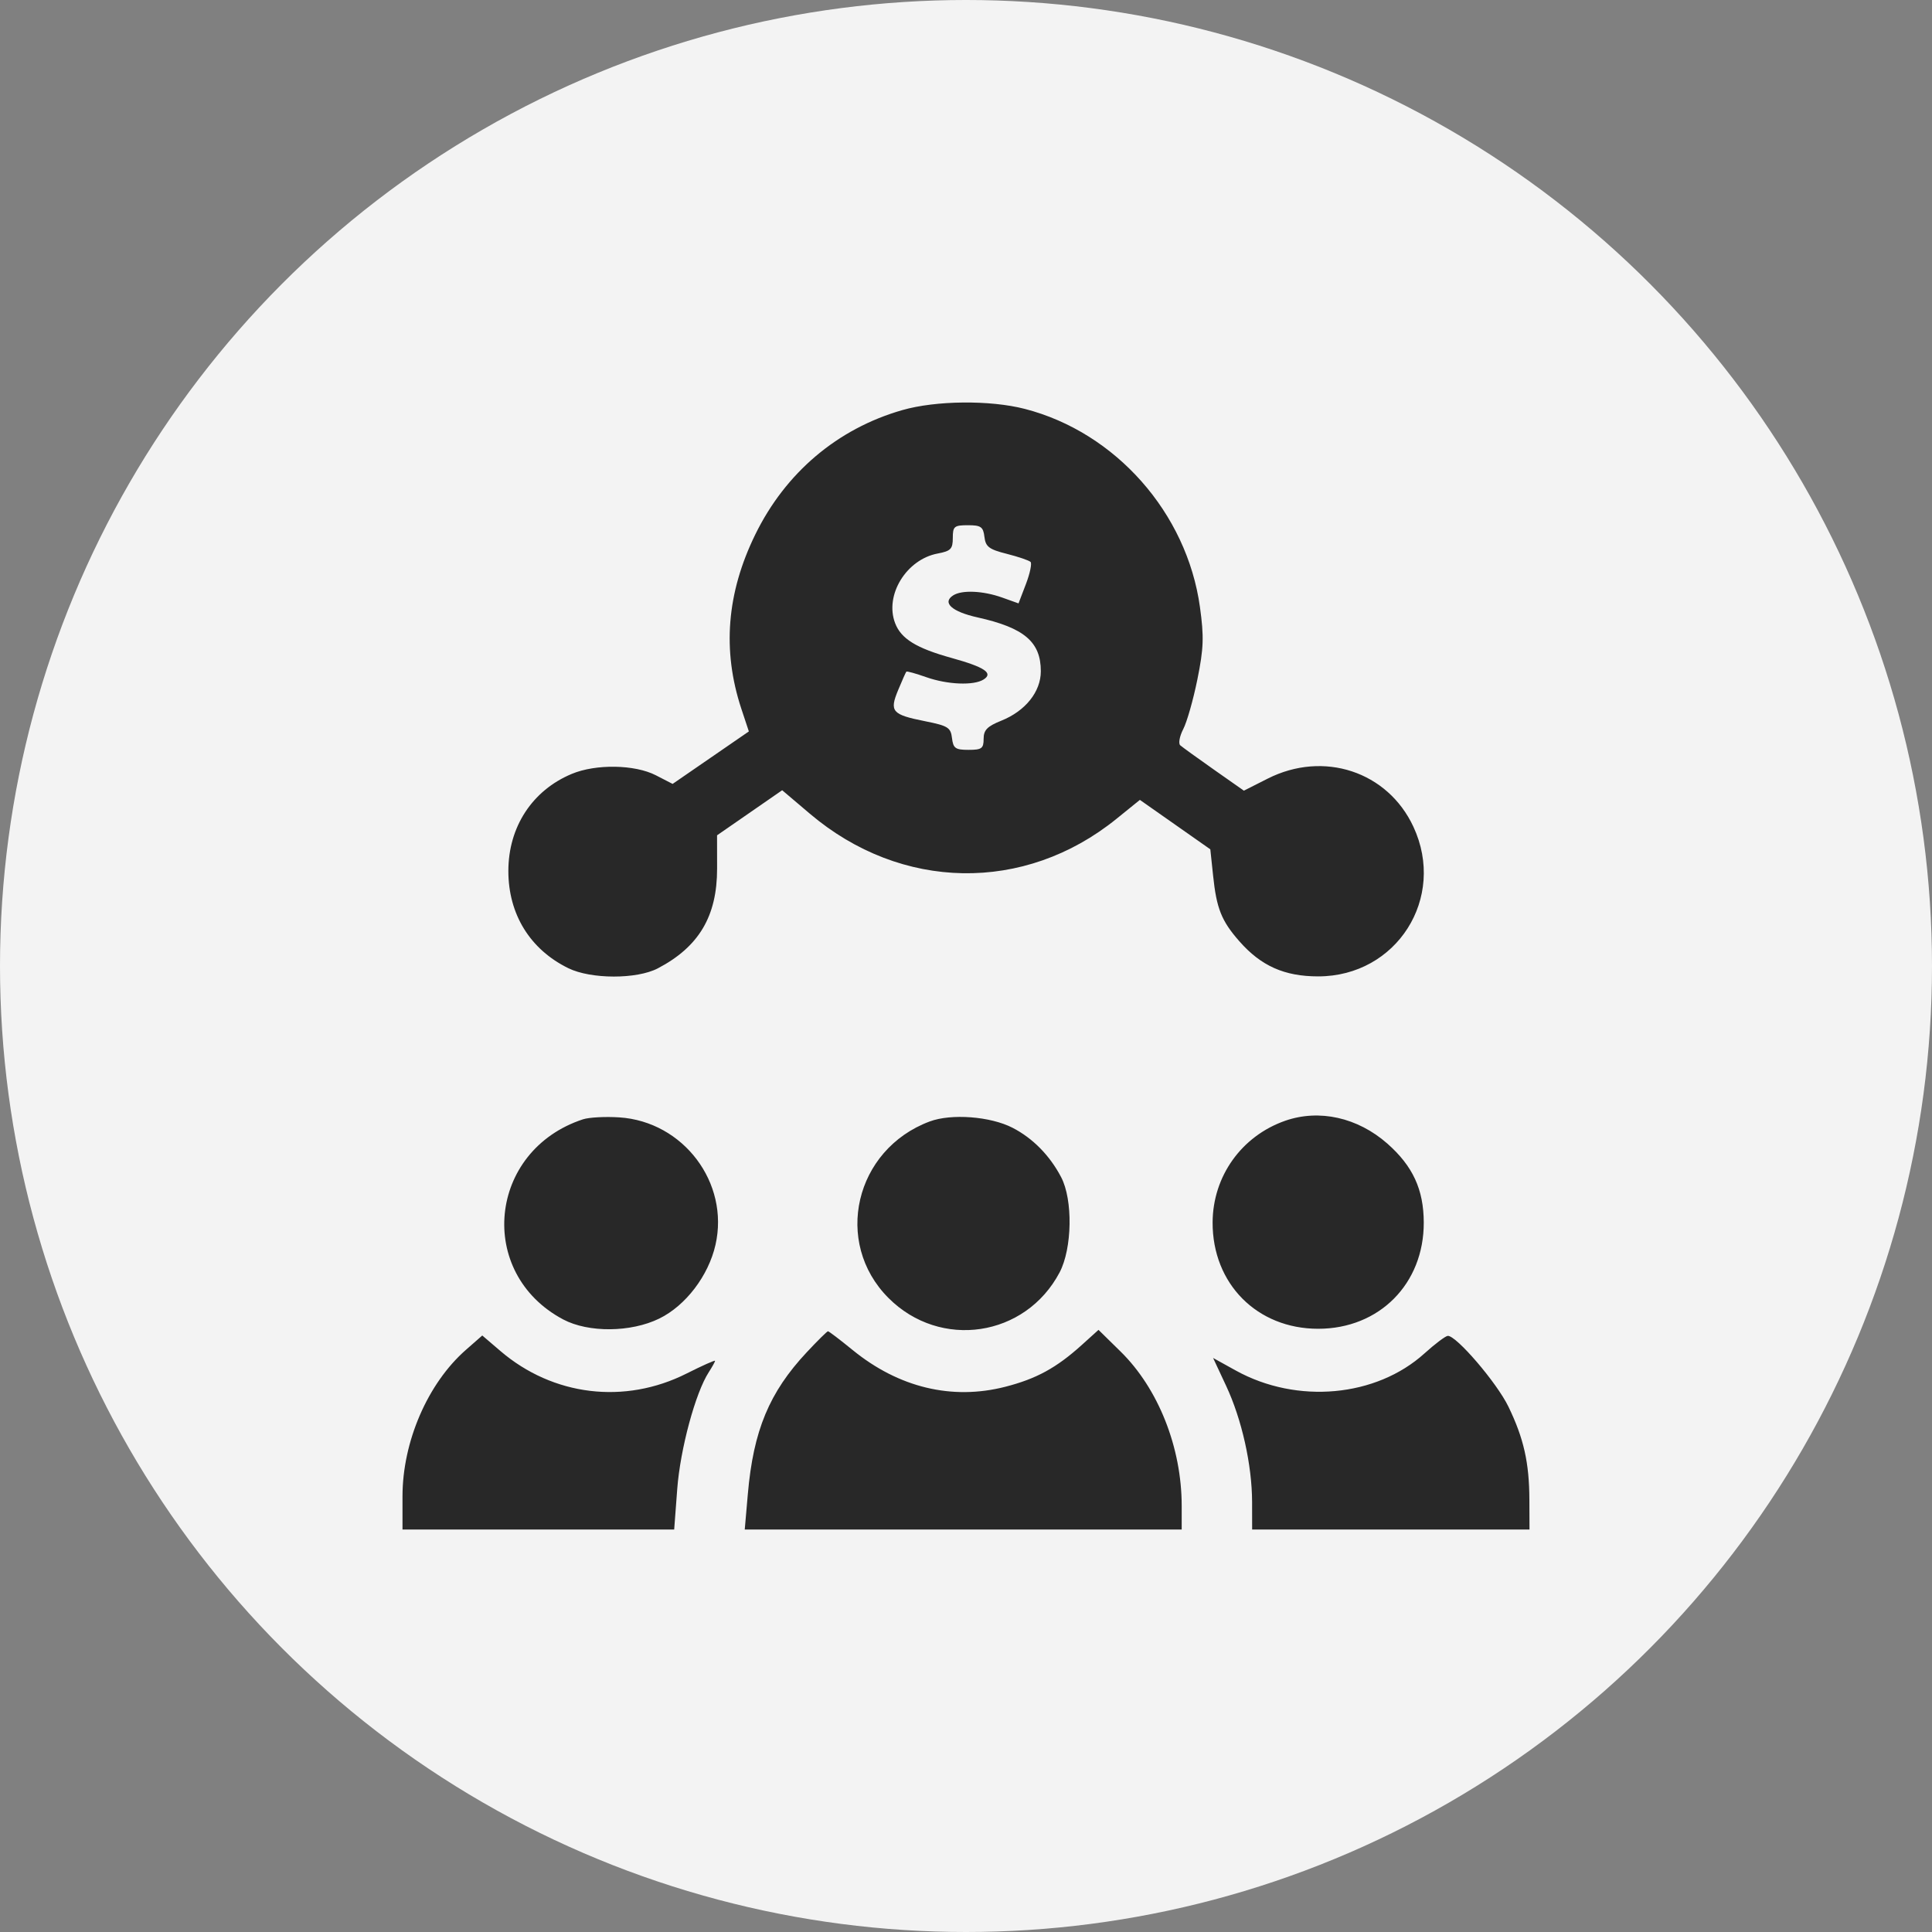
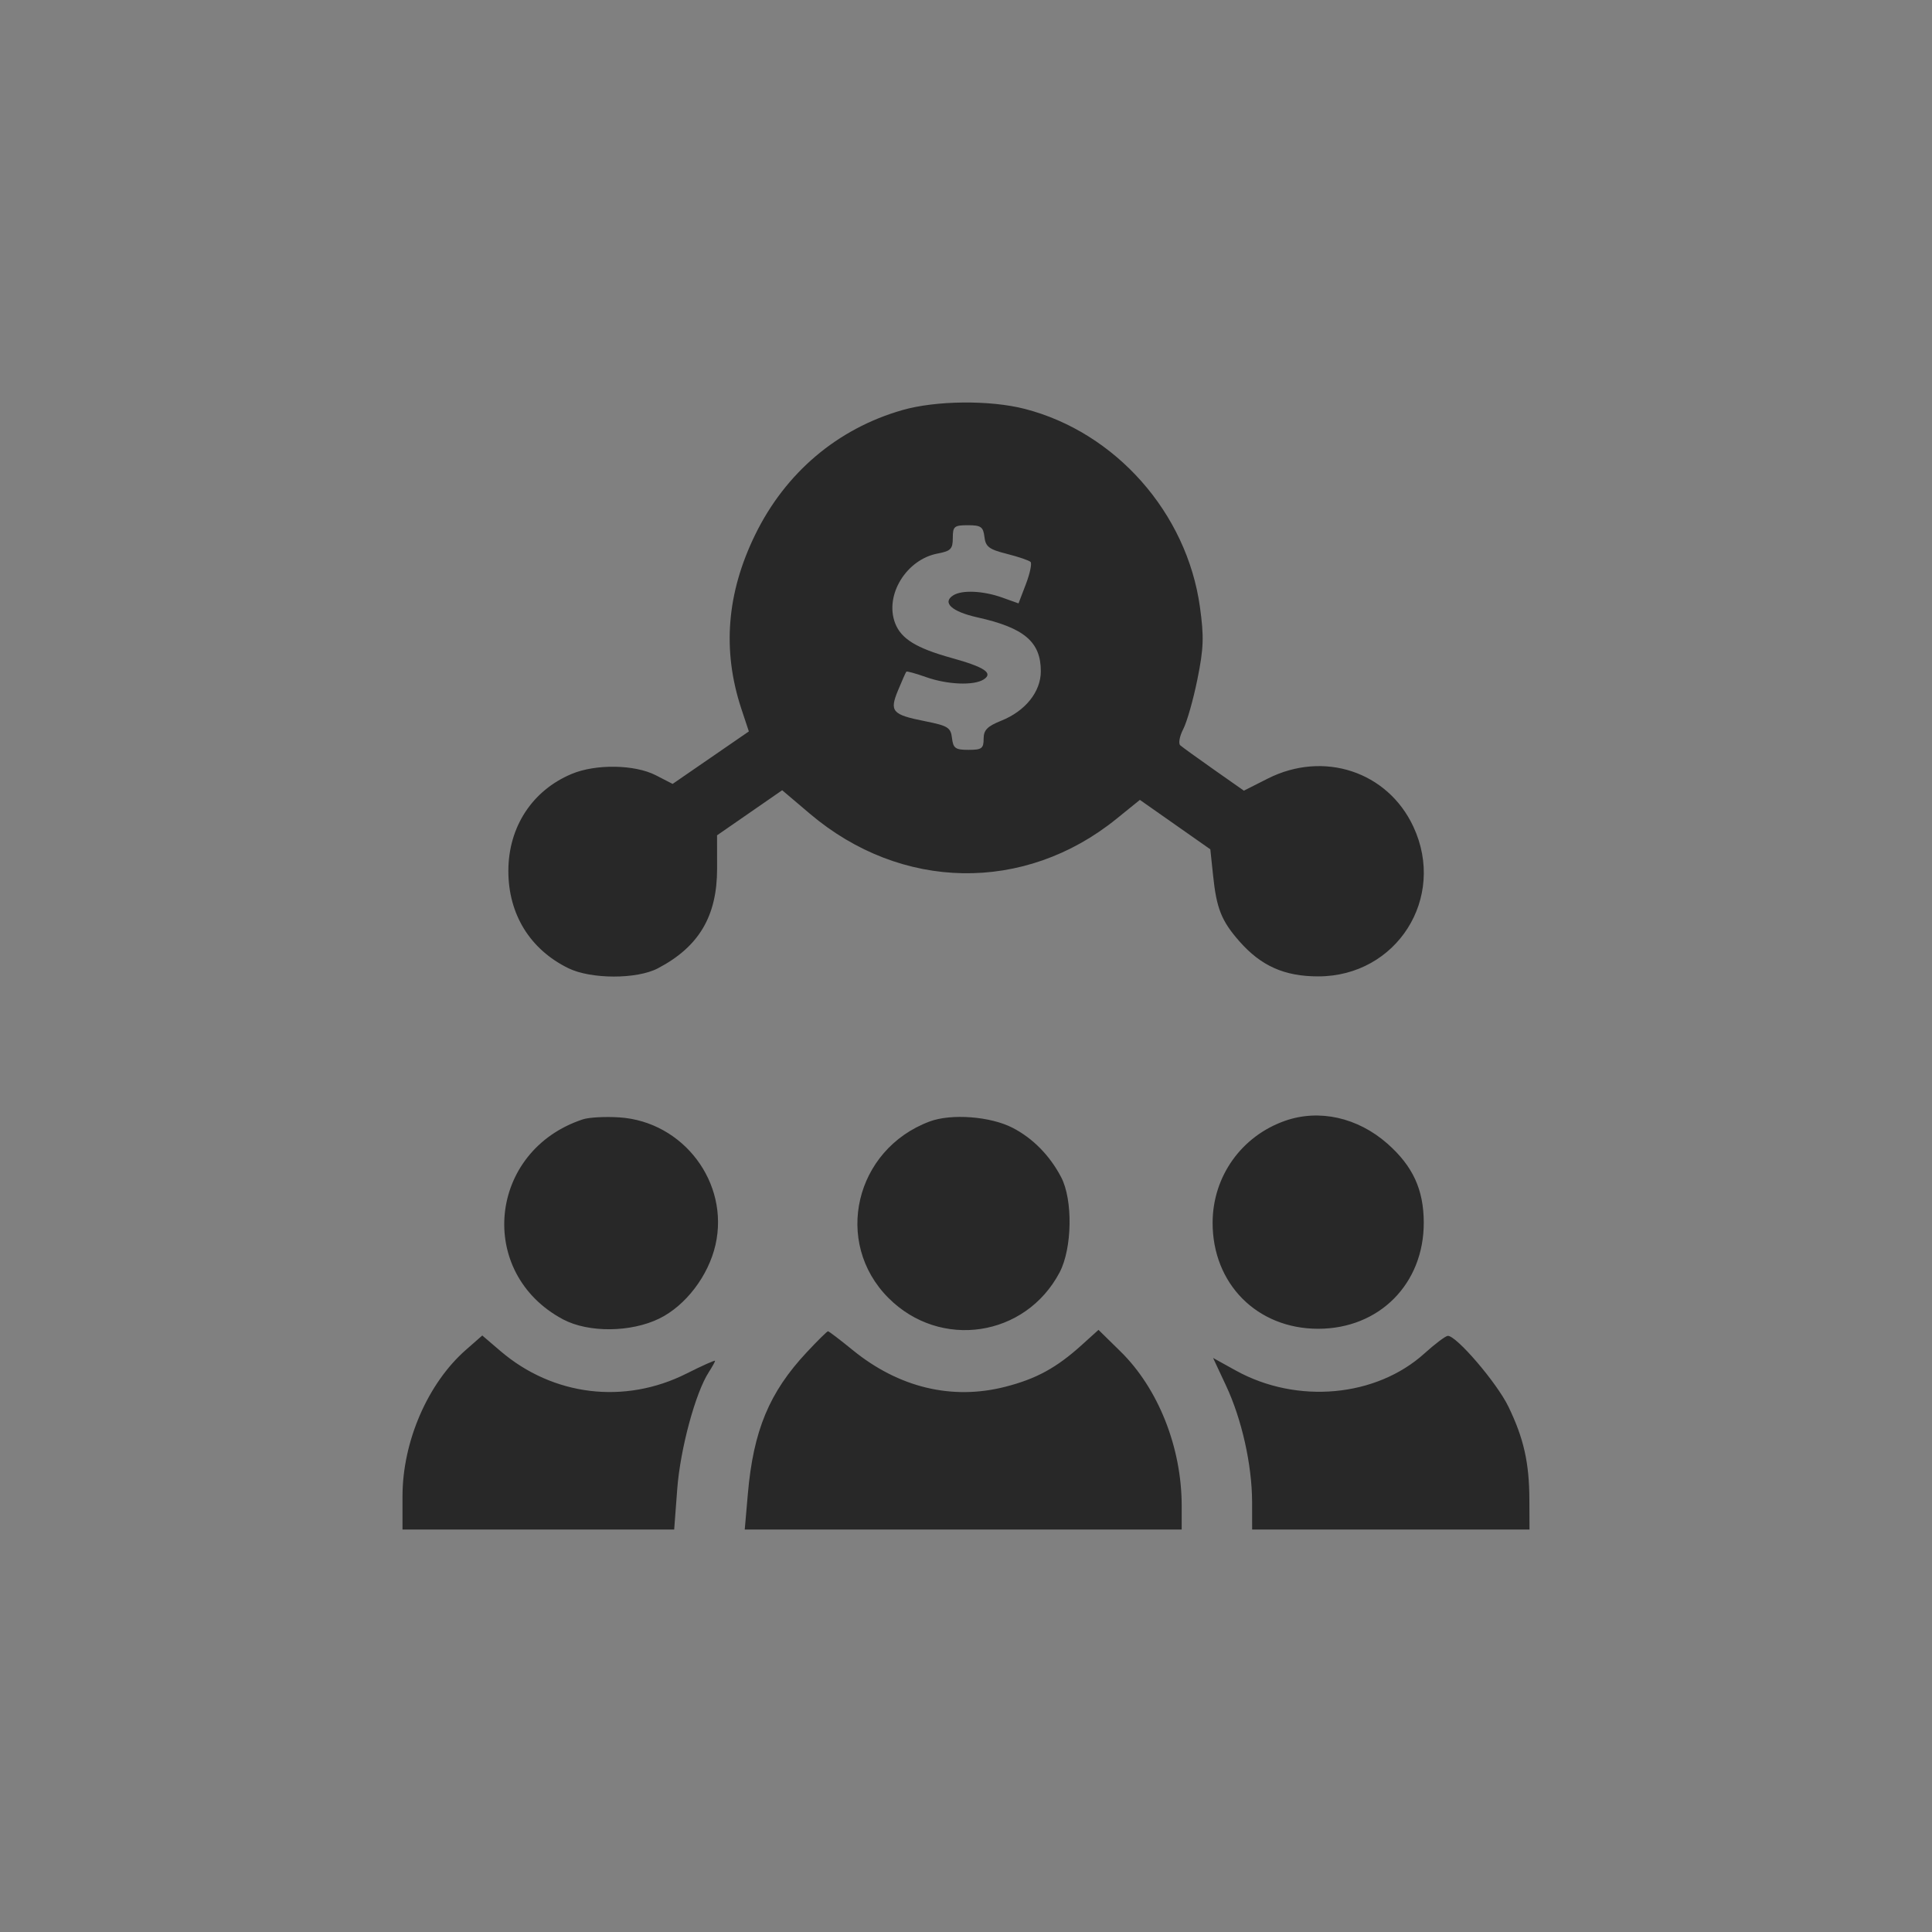
<svg xmlns="http://www.w3.org/2000/svg" width="48" height="48" viewBox="0 0 48 48" fill="none">
  <rect x="0" y="0" width="48" height="48" fill="#808080" stroke="none" />
-   <circle cx="24" cy="24" r="24" fill="#F3F3F3" />
  <path fill-rule="evenodd" clip-rule="evenodd" d="M22.414 10.19C20.805 10.652 19.515 11.745 18.764 13.281C18.054 14.733 17.94 16.157 18.417 17.605L18.605 18.172L17.658 18.824L16.711 19.476L16.293 19.261C15.77 18.993 14.805 18.977 14.206 19.227C13.223 19.637 12.63 20.546 12.63 21.64C12.63 22.715 13.17 23.59 14.121 24.055C14.683 24.33 15.822 24.332 16.344 24.058C17.364 23.524 17.817 22.762 17.816 21.58L17.815 20.753L18.624 20.193L19.433 19.633L20.119 20.215C22.389 22.141 25.453 22.193 27.738 20.344L28.32 19.873L29.195 20.487L30.07 21.101L30.139 21.753C30.224 22.571 30.347 22.88 30.791 23.385C31.33 23.999 31.911 24.258 32.75 24.258C34.699 24.258 35.939 22.31 35.116 20.541C34.477 19.167 32.885 18.642 31.495 19.345L30.904 19.644L30.159 19.121C29.749 18.833 29.373 18.561 29.323 18.517C29.273 18.473 29.306 18.292 29.397 18.115C29.489 17.939 29.647 17.382 29.749 16.878C29.905 16.108 29.915 15.822 29.812 15.08C29.488 12.743 27.718 10.741 25.461 10.159C24.597 9.936 23.249 9.949 22.414 10.19ZM24.458 13.339C24.487 13.584 24.572 13.649 25.014 13.76C25.3 13.833 25.566 13.923 25.604 13.961C25.641 13.998 25.59 14.246 25.489 14.51L25.305 14.991L24.899 14.846C24.426 14.677 23.901 14.653 23.683 14.791C23.398 14.972 23.648 15.198 24.29 15.34C25.448 15.598 25.859 15.948 25.859 16.677C25.859 17.186 25.476 17.666 24.875 17.906C24.527 18.046 24.438 18.138 24.438 18.356C24.438 18.596 24.39 18.63 24.062 18.63C23.736 18.63 23.682 18.591 23.652 18.337C23.621 18.075 23.551 18.032 22.986 17.919C22.161 17.755 22.093 17.677 22.314 17.145C22.412 16.909 22.503 16.703 22.518 16.687C22.532 16.671 22.755 16.733 23.012 16.824C23.54 17.01 24.192 17.037 24.437 16.882C24.686 16.724 24.465 16.575 23.643 16.347C22.765 16.104 22.386 15.87 22.238 15.48C21.974 14.785 22.518 13.898 23.297 13.752C23.621 13.691 23.672 13.639 23.672 13.366C23.672 13.078 23.706 13.049 24.047 13.049C24.372 13.049 24.428 13.089 24.458 13.339ZM14.484 27.809C12.126 28.583 11.824 31.63 13.992 32.781C14.621 33.114 15.675 33.105 16.38 32.759C17.036 32.438 17.602 31.695 17.776 30.928C18.127 29.387 16.979 27.865 15.387 27.761C15.041 27.738 14.634 27.76 14.484 27.809ZM23.097 27.863C21.236 28.558 20.697 30.87 22.074 32.248C23.362 33.538 25.477 33.221 26.326 31.612C26.639 31.017 26.659 29.807 26.363 29.245C26.081 28.707 25.658 28.277 25.156 28.019C24.606 27.736 23.634 27.662 23.097 27.863ZM31.93 27.845C30.845 28.225 30.132 29.224 30.127 30.371C30.122 31.895 31.231 33.013 32.75 33.013C34.269 33.013 35.378 31.895 35.373 30.371C35.37 29.552 35.101 28.97 34.468 28.412C33.73 27.763 32.776 27.55 31.93 27.845ZM20.043 33.597C19.112 34.592 18.717 35.542 18.58 37.117L18.503 38H23.931H29.359V37.413C29.359 35.965 28.779 34.499 27.84 33.578L27.292 33.04L26.877 33.415C26.247 33.984 25.749 34.256 24.976 34.454C23.653 34.793 22.33 34.475 21.186 33.543C20.871 33.286 20.594 33.075 20.571 33.075C20.549 33.075 20.311 33.31 20.043 33.597ZM11.574 33.538C10.626 34.37 10 35.817 10 37.176V38H13.375H16.75L16.826 36.99C16.901 36 17.278 34.602 17.609 34.092C17.695 33.958 17.766 33.831 17.766 33.809C17.766 33.787 17.447 33.929 17.058 34.125C15.52 34.9 13.739 34.684 12.432 33.565L11.982 33.18L11.574 33.538ZM35.393 33.623C34.19 34.712 32.226 34.891 30.706 34.052L30.139 33.738L30.462 34.429C30.853 35.264 31.105 36.392 31.108 37.316L31.109 38H34.555H38L37.997 37.261C37.994 36.342 37.858 35.737 37.477 34.949C37.191 34.357 36.183 33.18 35.97 33.189C35.914 33.192 35.654 33.387 35.393 33.623Z" fill="#282828" />
</svg>